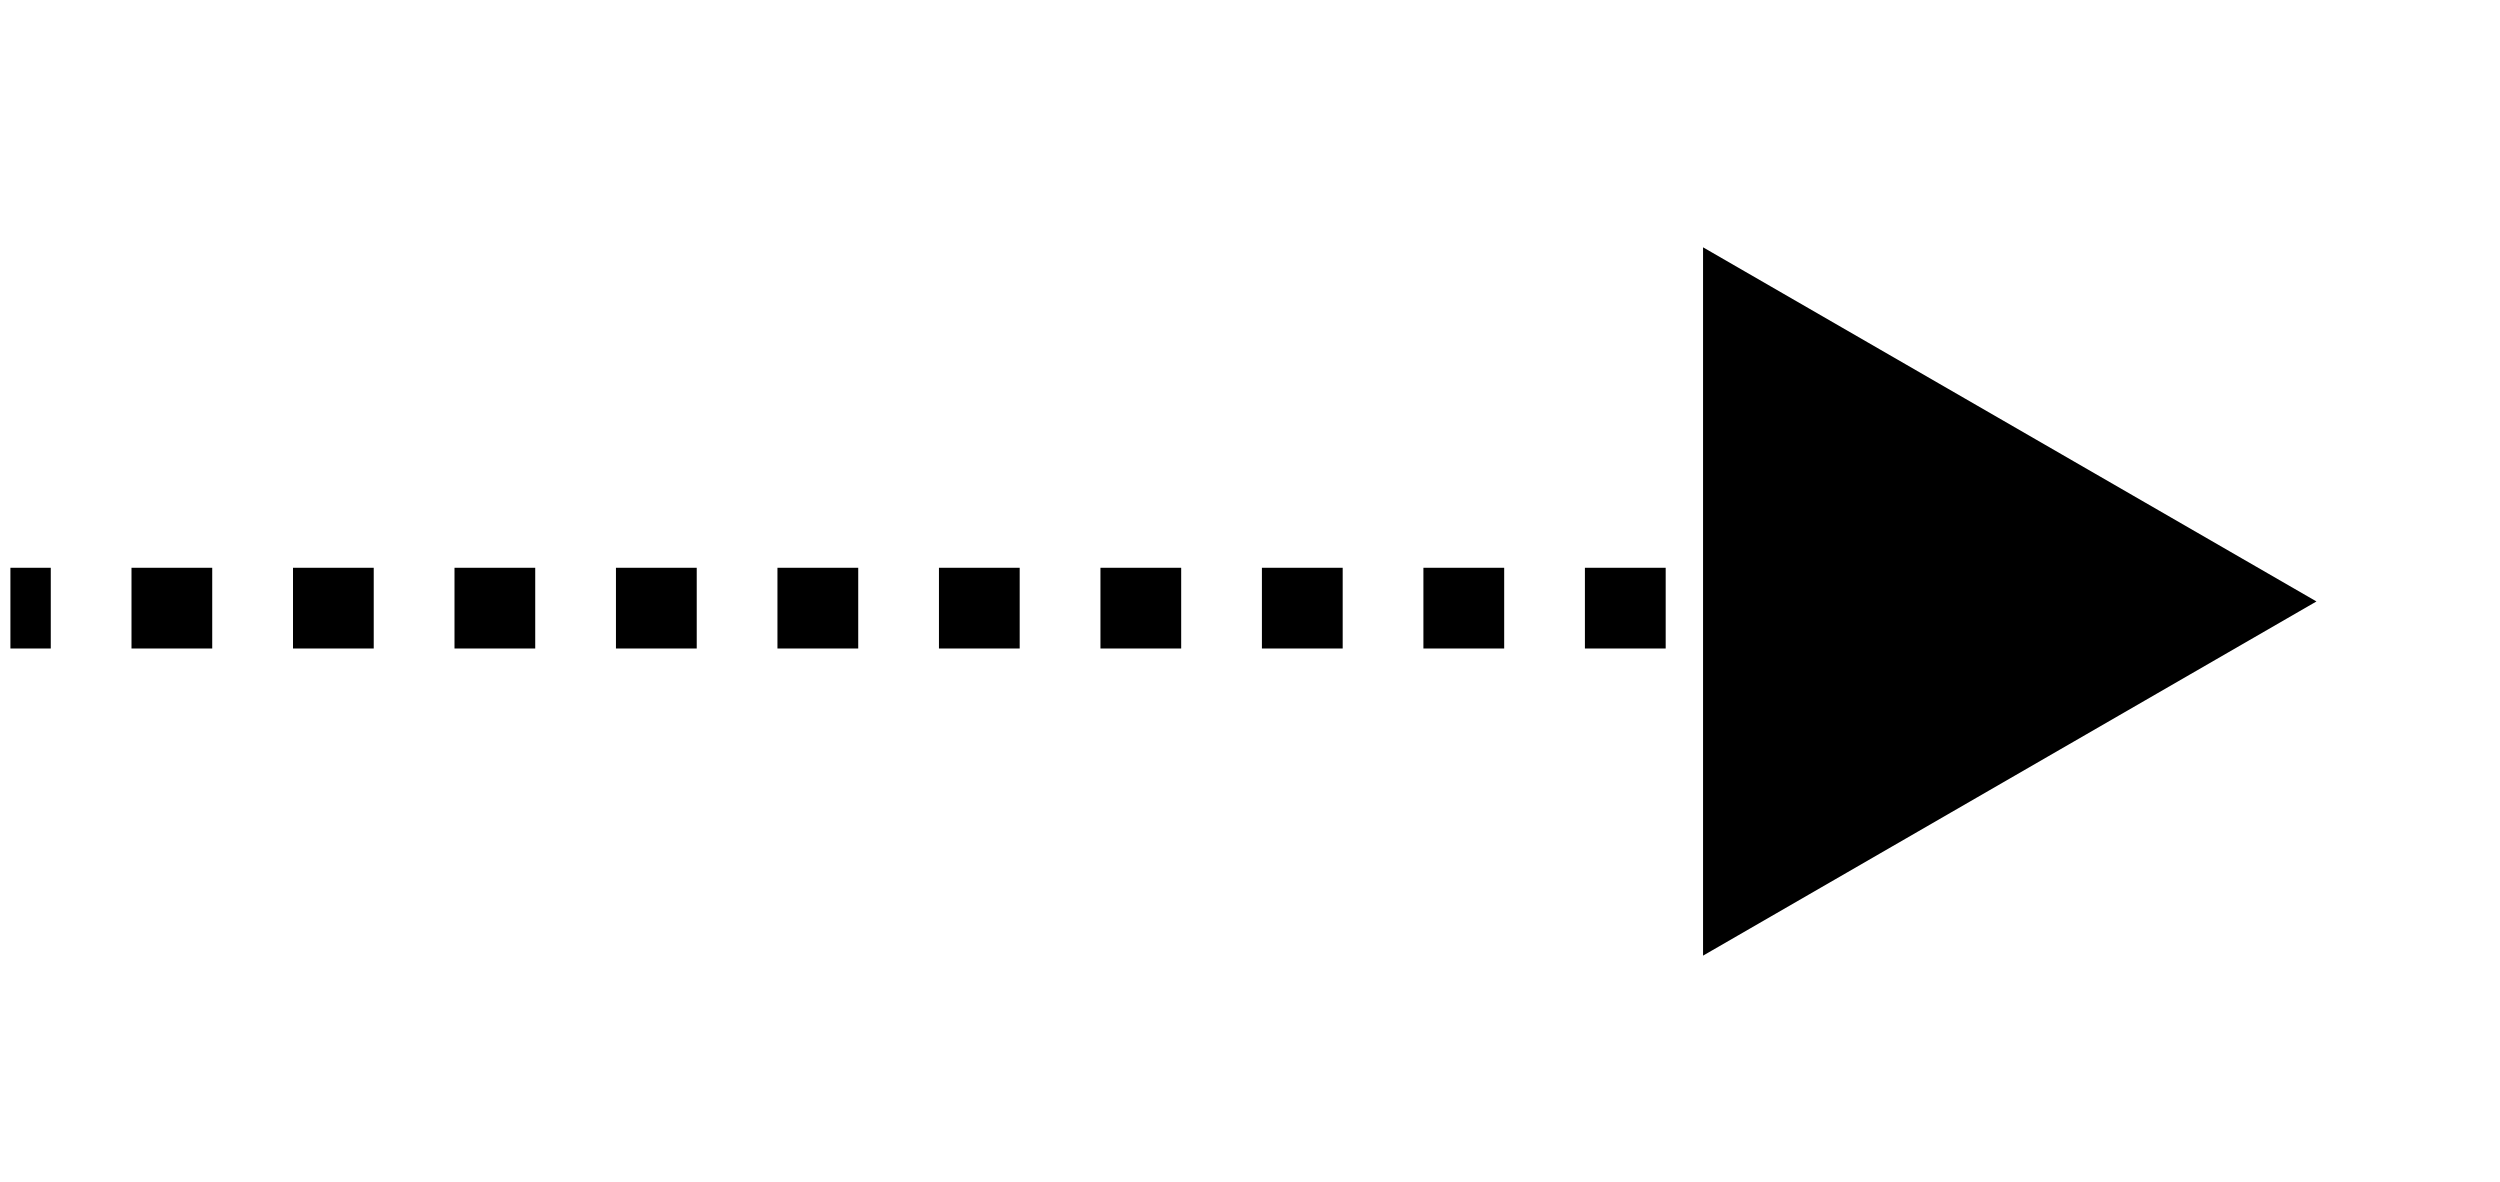
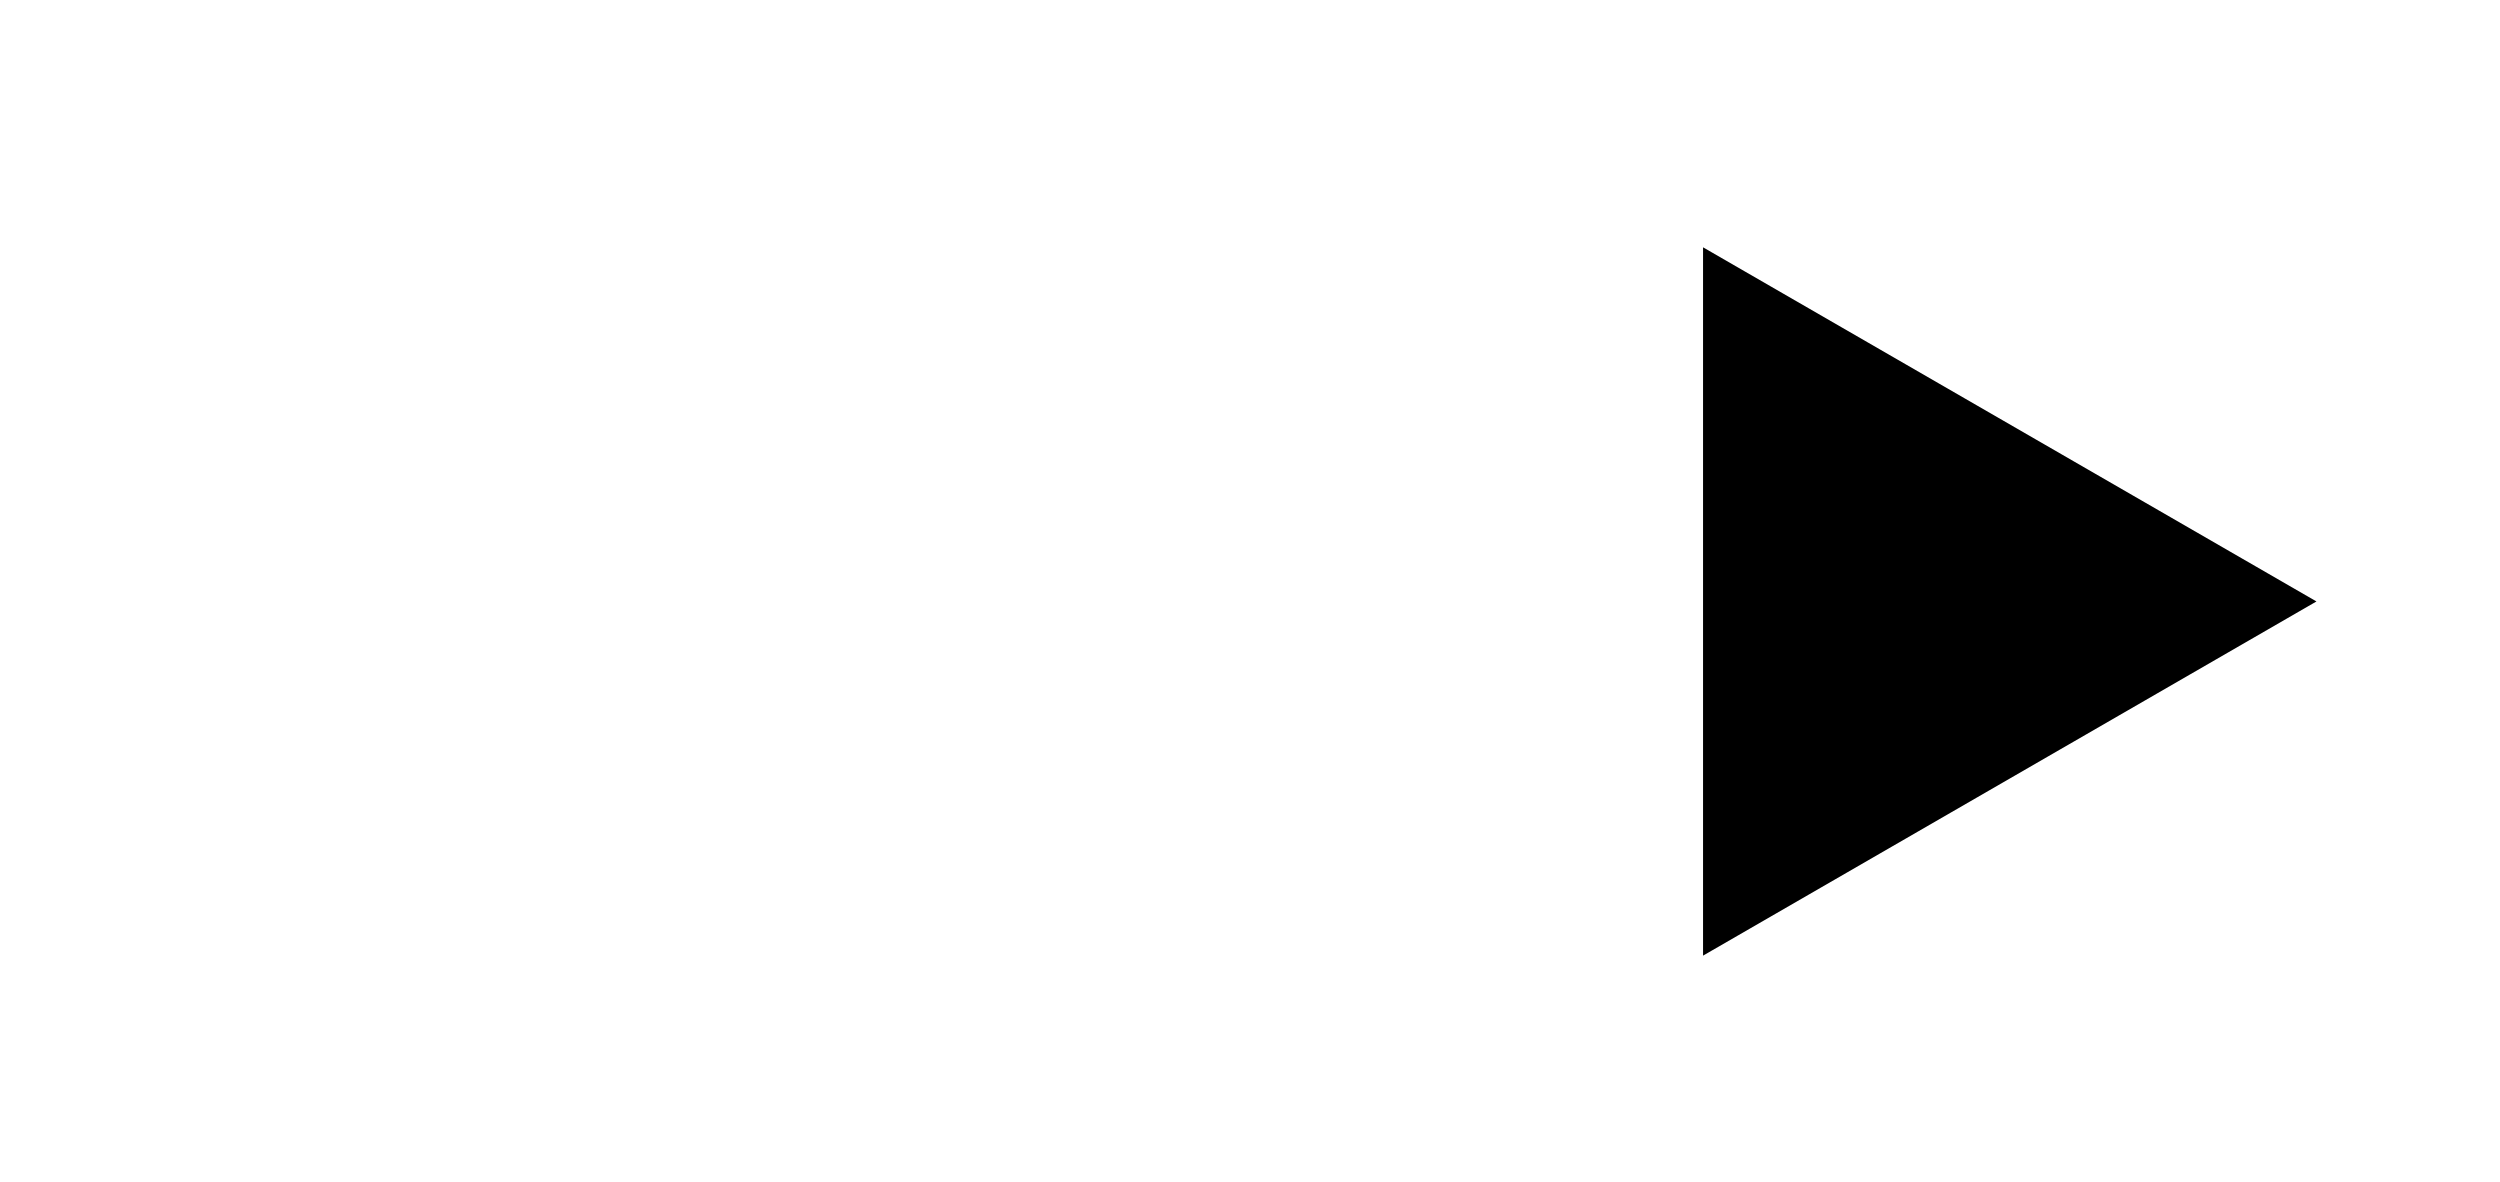
<svg xmlns="http://www.w3.org/2000/svg" width="55" height="26" viewBox="0 0 55 26" fill="none">
-   <path d="M0.229 14.267L1.117 14.267L1.117 12.491L0.229 12.491L0.229 14.267ZM2.893 14.267L4.669 14.267L4.669 12.491L2.893 12.491L2.893 14.267ZM6.446 14.267L8.222 14.267L8.222 12.491L6.446 12.491L6.446 14.267ZM9.999 14.267L11.775 14.267L11.775 12.491L9.999 12.491L9.999 14.267ZM13.551 14.267L15.328 14.267L15.328 12.491L13.551 12.491L13.551 14.267ZM17.104 14.267L18.881 14.267L18.881 12.491L17.104 12.491L17.104 14.267ZM20.657 14.267L22.433 14.267L22.433 12.491L20.657 12.491L20.657 14.267ZM24.21 14.267L25.986 14.267L25.986 12.491L24.21 12.491L24.21 14.267ZM27.762 14.267L29.539 14.267L29.539 12.491L27.762 12.491L27.762 14.267ZM31.315 14.267L33.092 14.267L33.092 12.491L31.315 12.491L31.315 14.267ZM34.868 14.267L36.645 14.267L36.645 12.491L34.868 12.491L34.868 14.267ZM38.421 14.267L40.197 14.267L40.197 12.491L38.421 12.491L38.421 14.267ZM41.974 14.267L43.75 14.267L43.75 12.491L41.974 12.491L41.974 14.267ZM45.526 14.267L46.415 14.267L46.415 12.491L45.526 12.491L45.526 14.267Z" fill="black" />
  <path d="M37.467 5.441L50.962 13.232L37.467 21.024L37.467 5.441Z" fill="black" />
</svg>